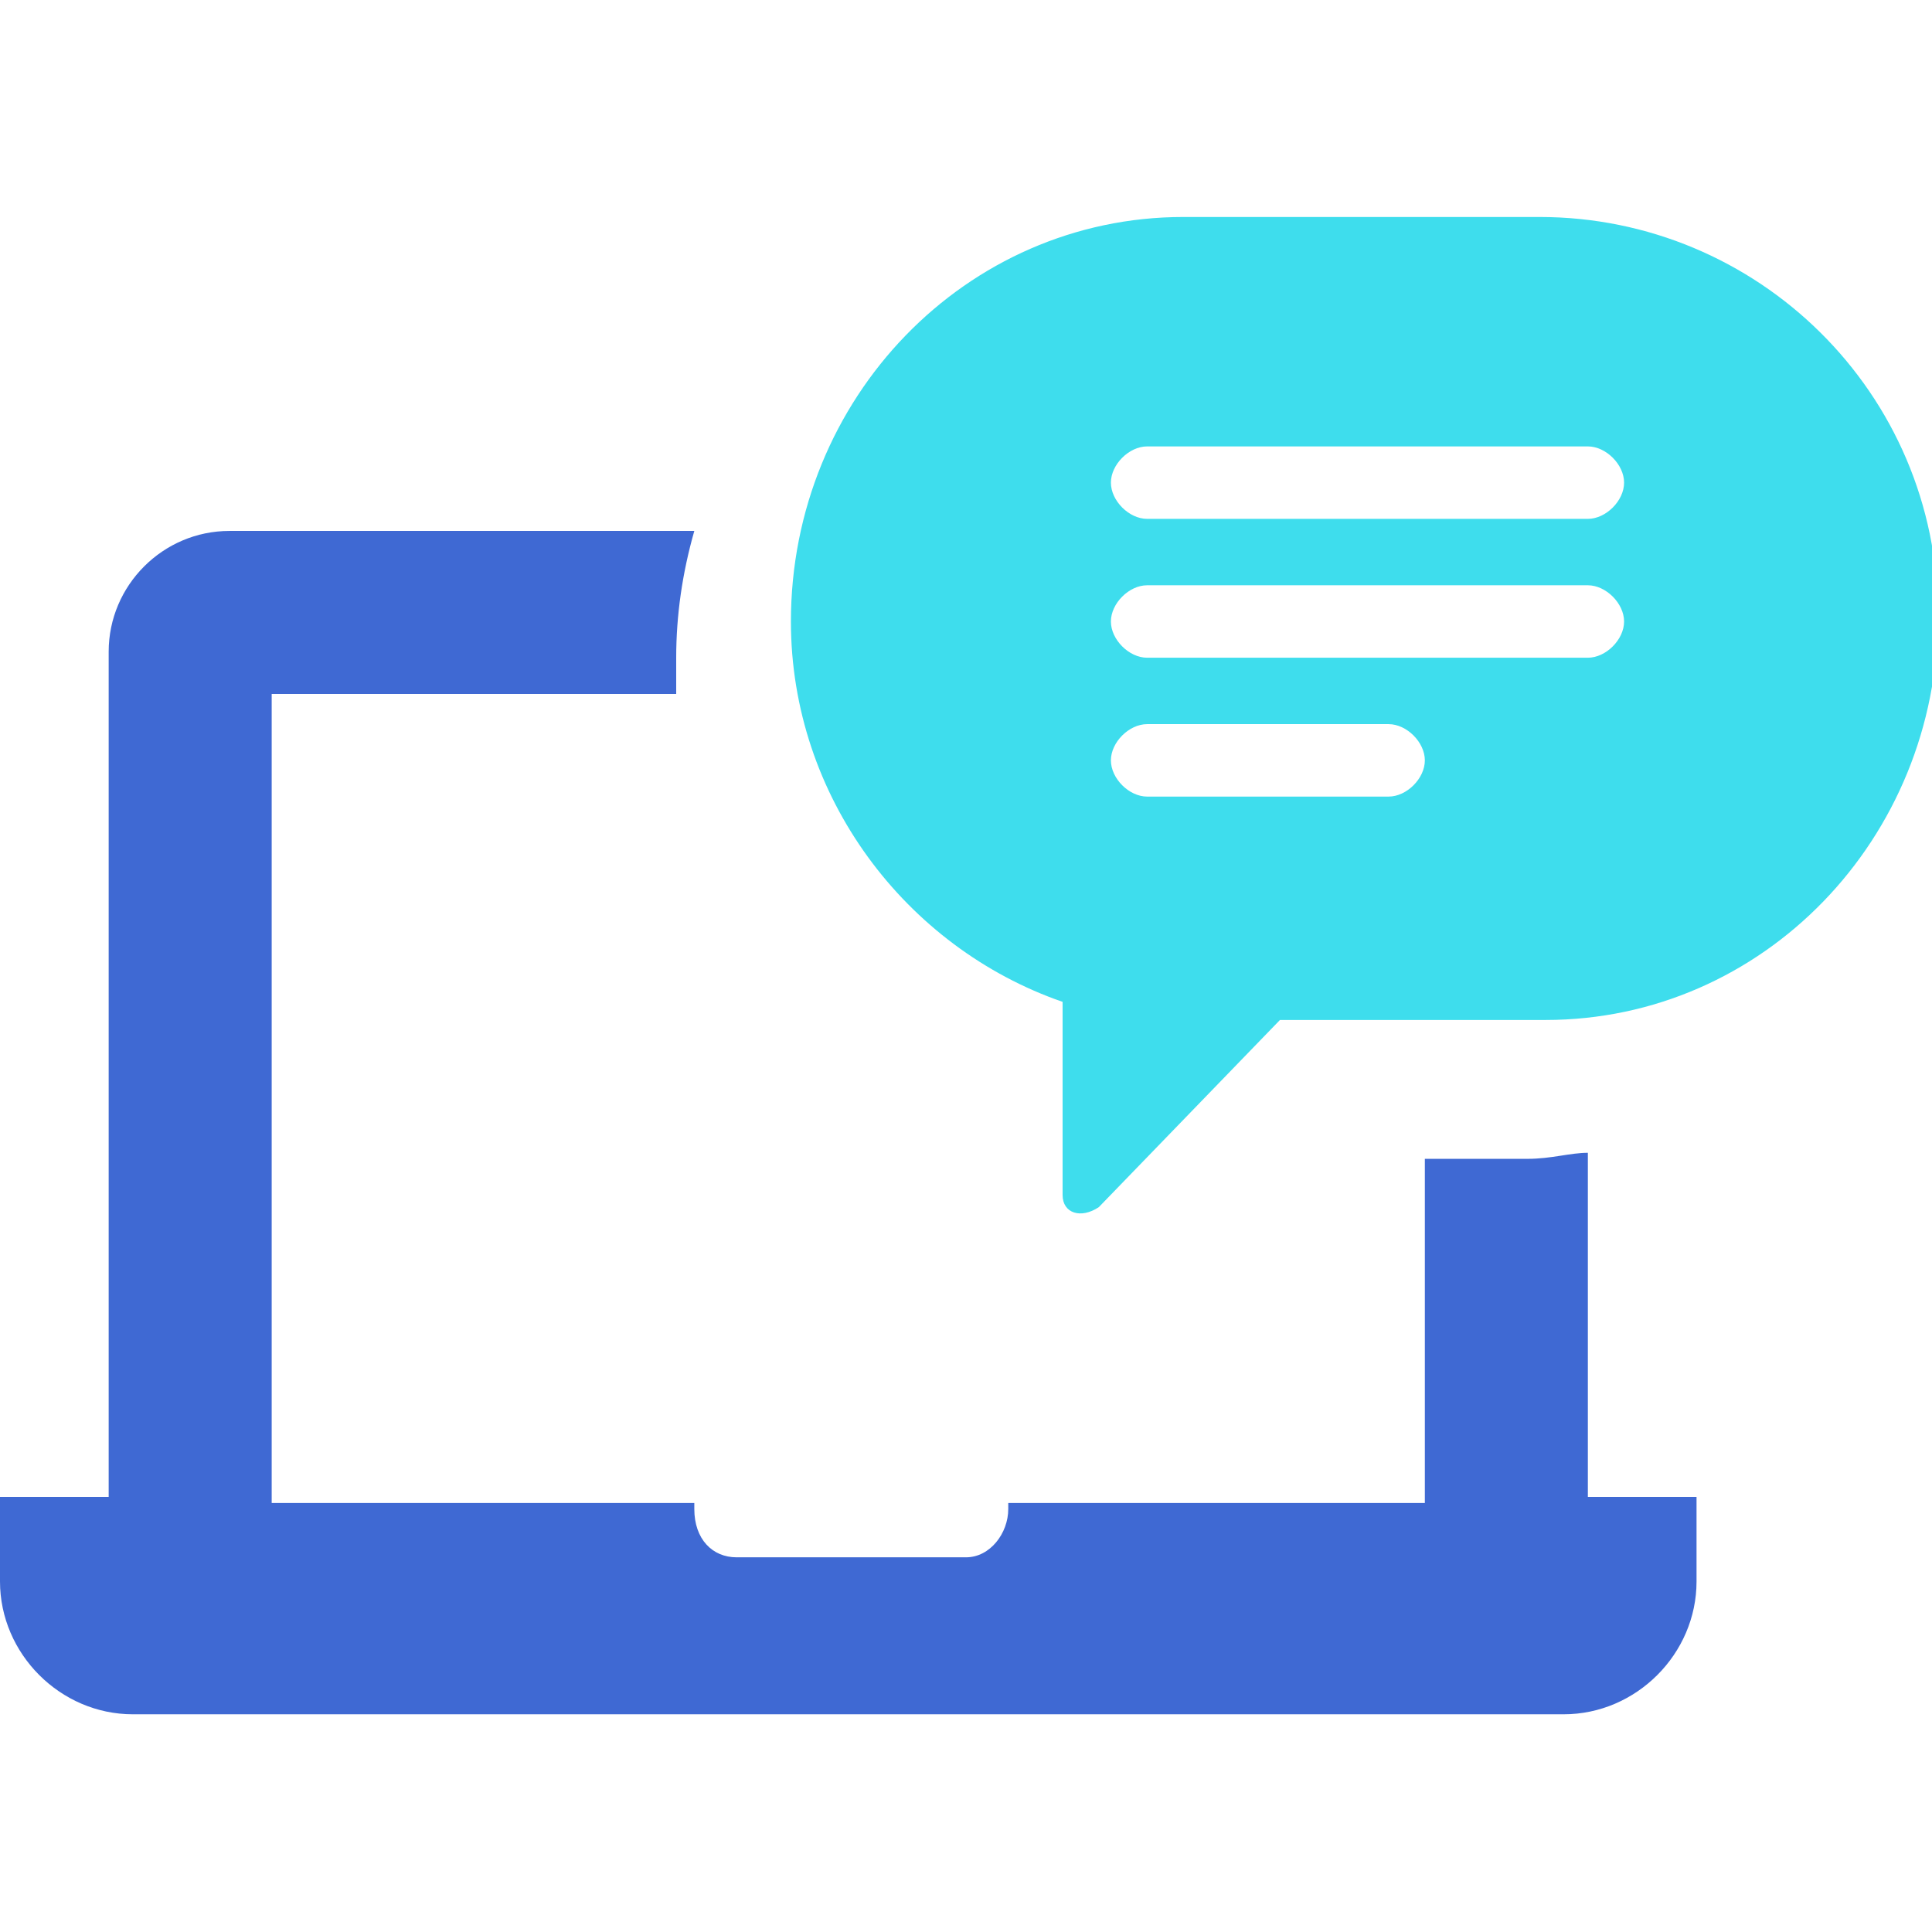
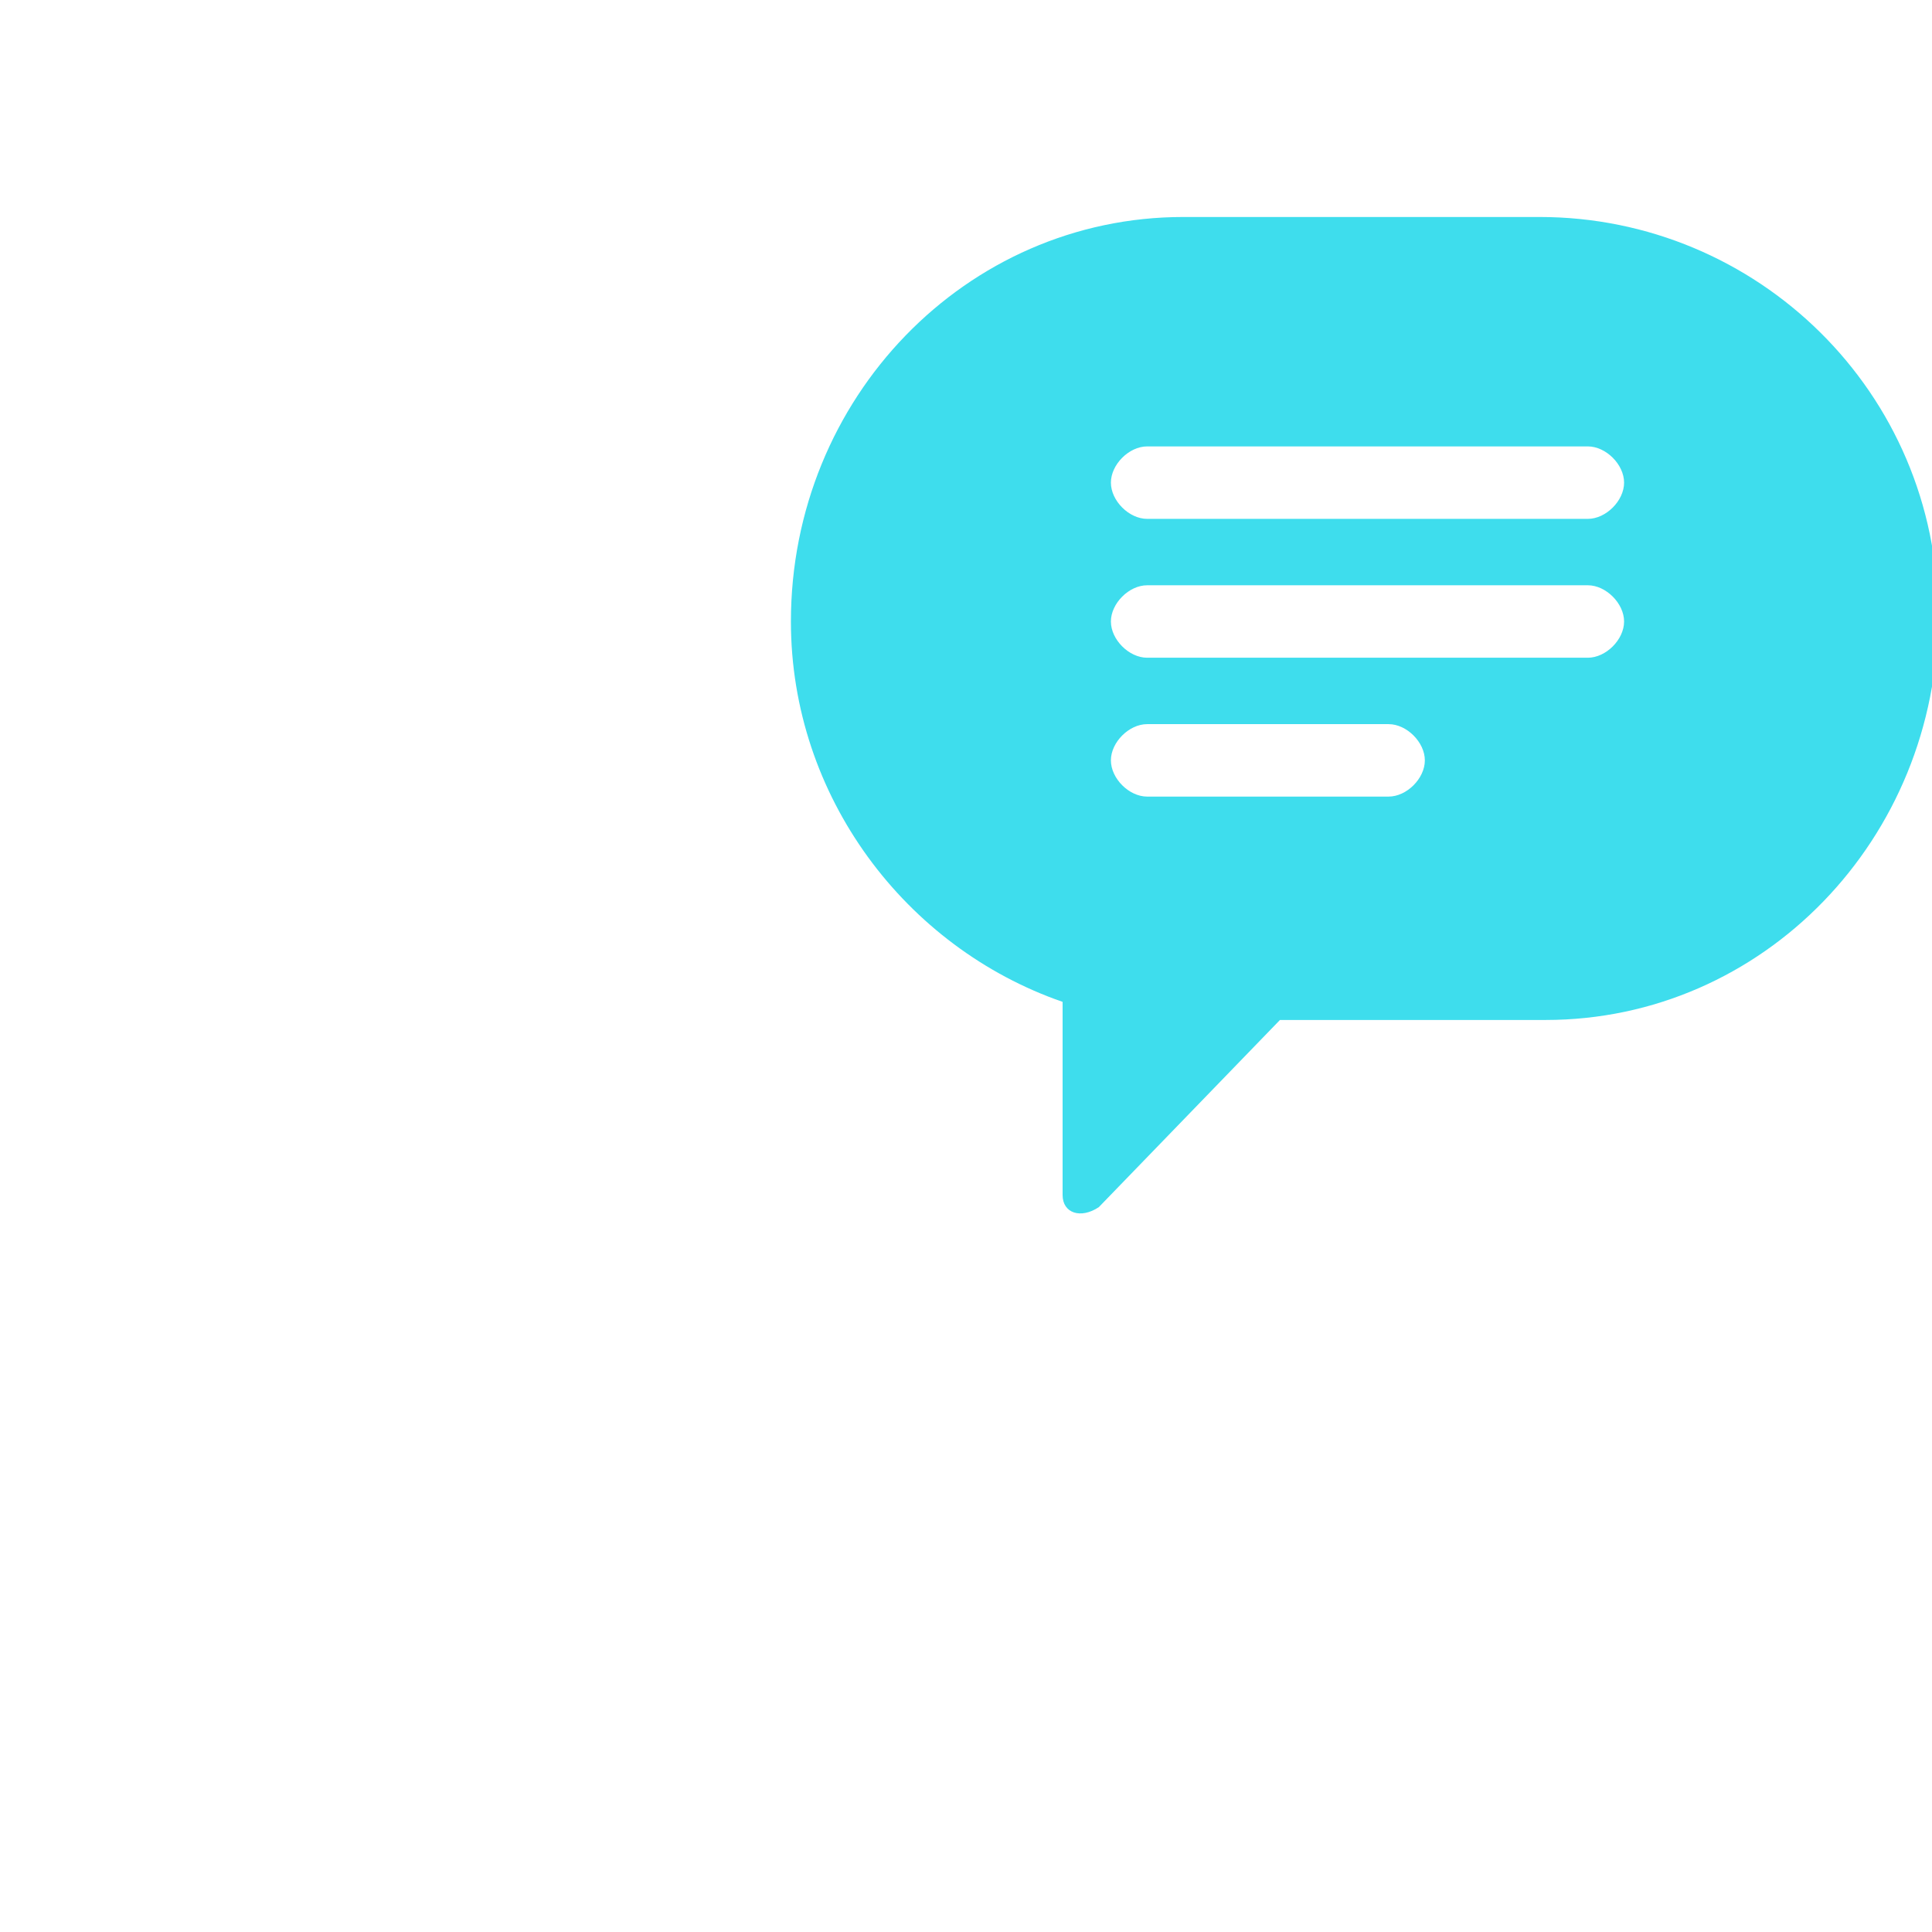
<svg xmlns="http://www.w3.org/2000/svg" version="1.1" id="Layer_1" x="0px" y="0px" viewBox="0 0 32 32" style="enable-background:new 0 0 32 32;" xml:space="preserve">
  <g id="Solutions-Content-Type-new">
    <g id="laptop" transform="translate(0, 3.094)">
      <path id="Shape" style="fill:#3EDDED;" d="M25.5,0.5h-5.9c-3.6,0-6.5,3-6.5,6.7c0,2.9,1.9,5.4,4.5,6.3v3.2c0,0.3,0.3,0.4,0.6,0.2    l3-3.1h4.4c3.6,0,6.5-3,6.5-6.7S29.1,0.5,25.5,0.5z M23,10.1h-4c-0.3,0-0.6-0.3-0.6-0.6s0.3-0.6,0.6-0.6h4c0.3,0,0.6,0.3,0.6,0.6    S23.3,10.1,23,10.1z M26.3,7.8H19c-0.3,0-0.6-0.3-0.6-0.6s0.3-0.6,0.6-0.6h7.3c0.3,0,0.6,0.3,0.6,0.6C26.9,7.5,26.6,7.8,26.3,7.8z     M26.3,5.5H19c-0.3,0-0.6-0.3-0.6-0.6s0.3-0.6,0.6-0.6h7.3c0.3,0,0.6,0.3,0.6,0.6S26.6,5.5,26.3,5.5z" />
-       <path id="Shape_1_" style="fill:#3F69D3;" d="M3.8,5.7c-1.1,0-2,0.9-2,2v14H1.7H0v1.4c0,1.2,1,2.2,2.2,2.2h2.1h19.5h2.1    c1.2,0,2.2-1,2.2-2.2v-1.4h-1.7h-0.1V16c-0.3,0-0.6,0.1-1,0.1h-1.7v5.7h-6.9v0.1c0,0.4-0.3,0.8-0.7,0.8h-3.8    c-0.4,0-0.7-0.3-0.7-0.8v-0.1H4.5V8.4h6.7c0-0.2,0-0.4,0-0.6c0-0.7,0.1-1.4,0.3-2.1L3.8,5.7L3.8,5.7z" />
    </g>
  </g>
</svg>